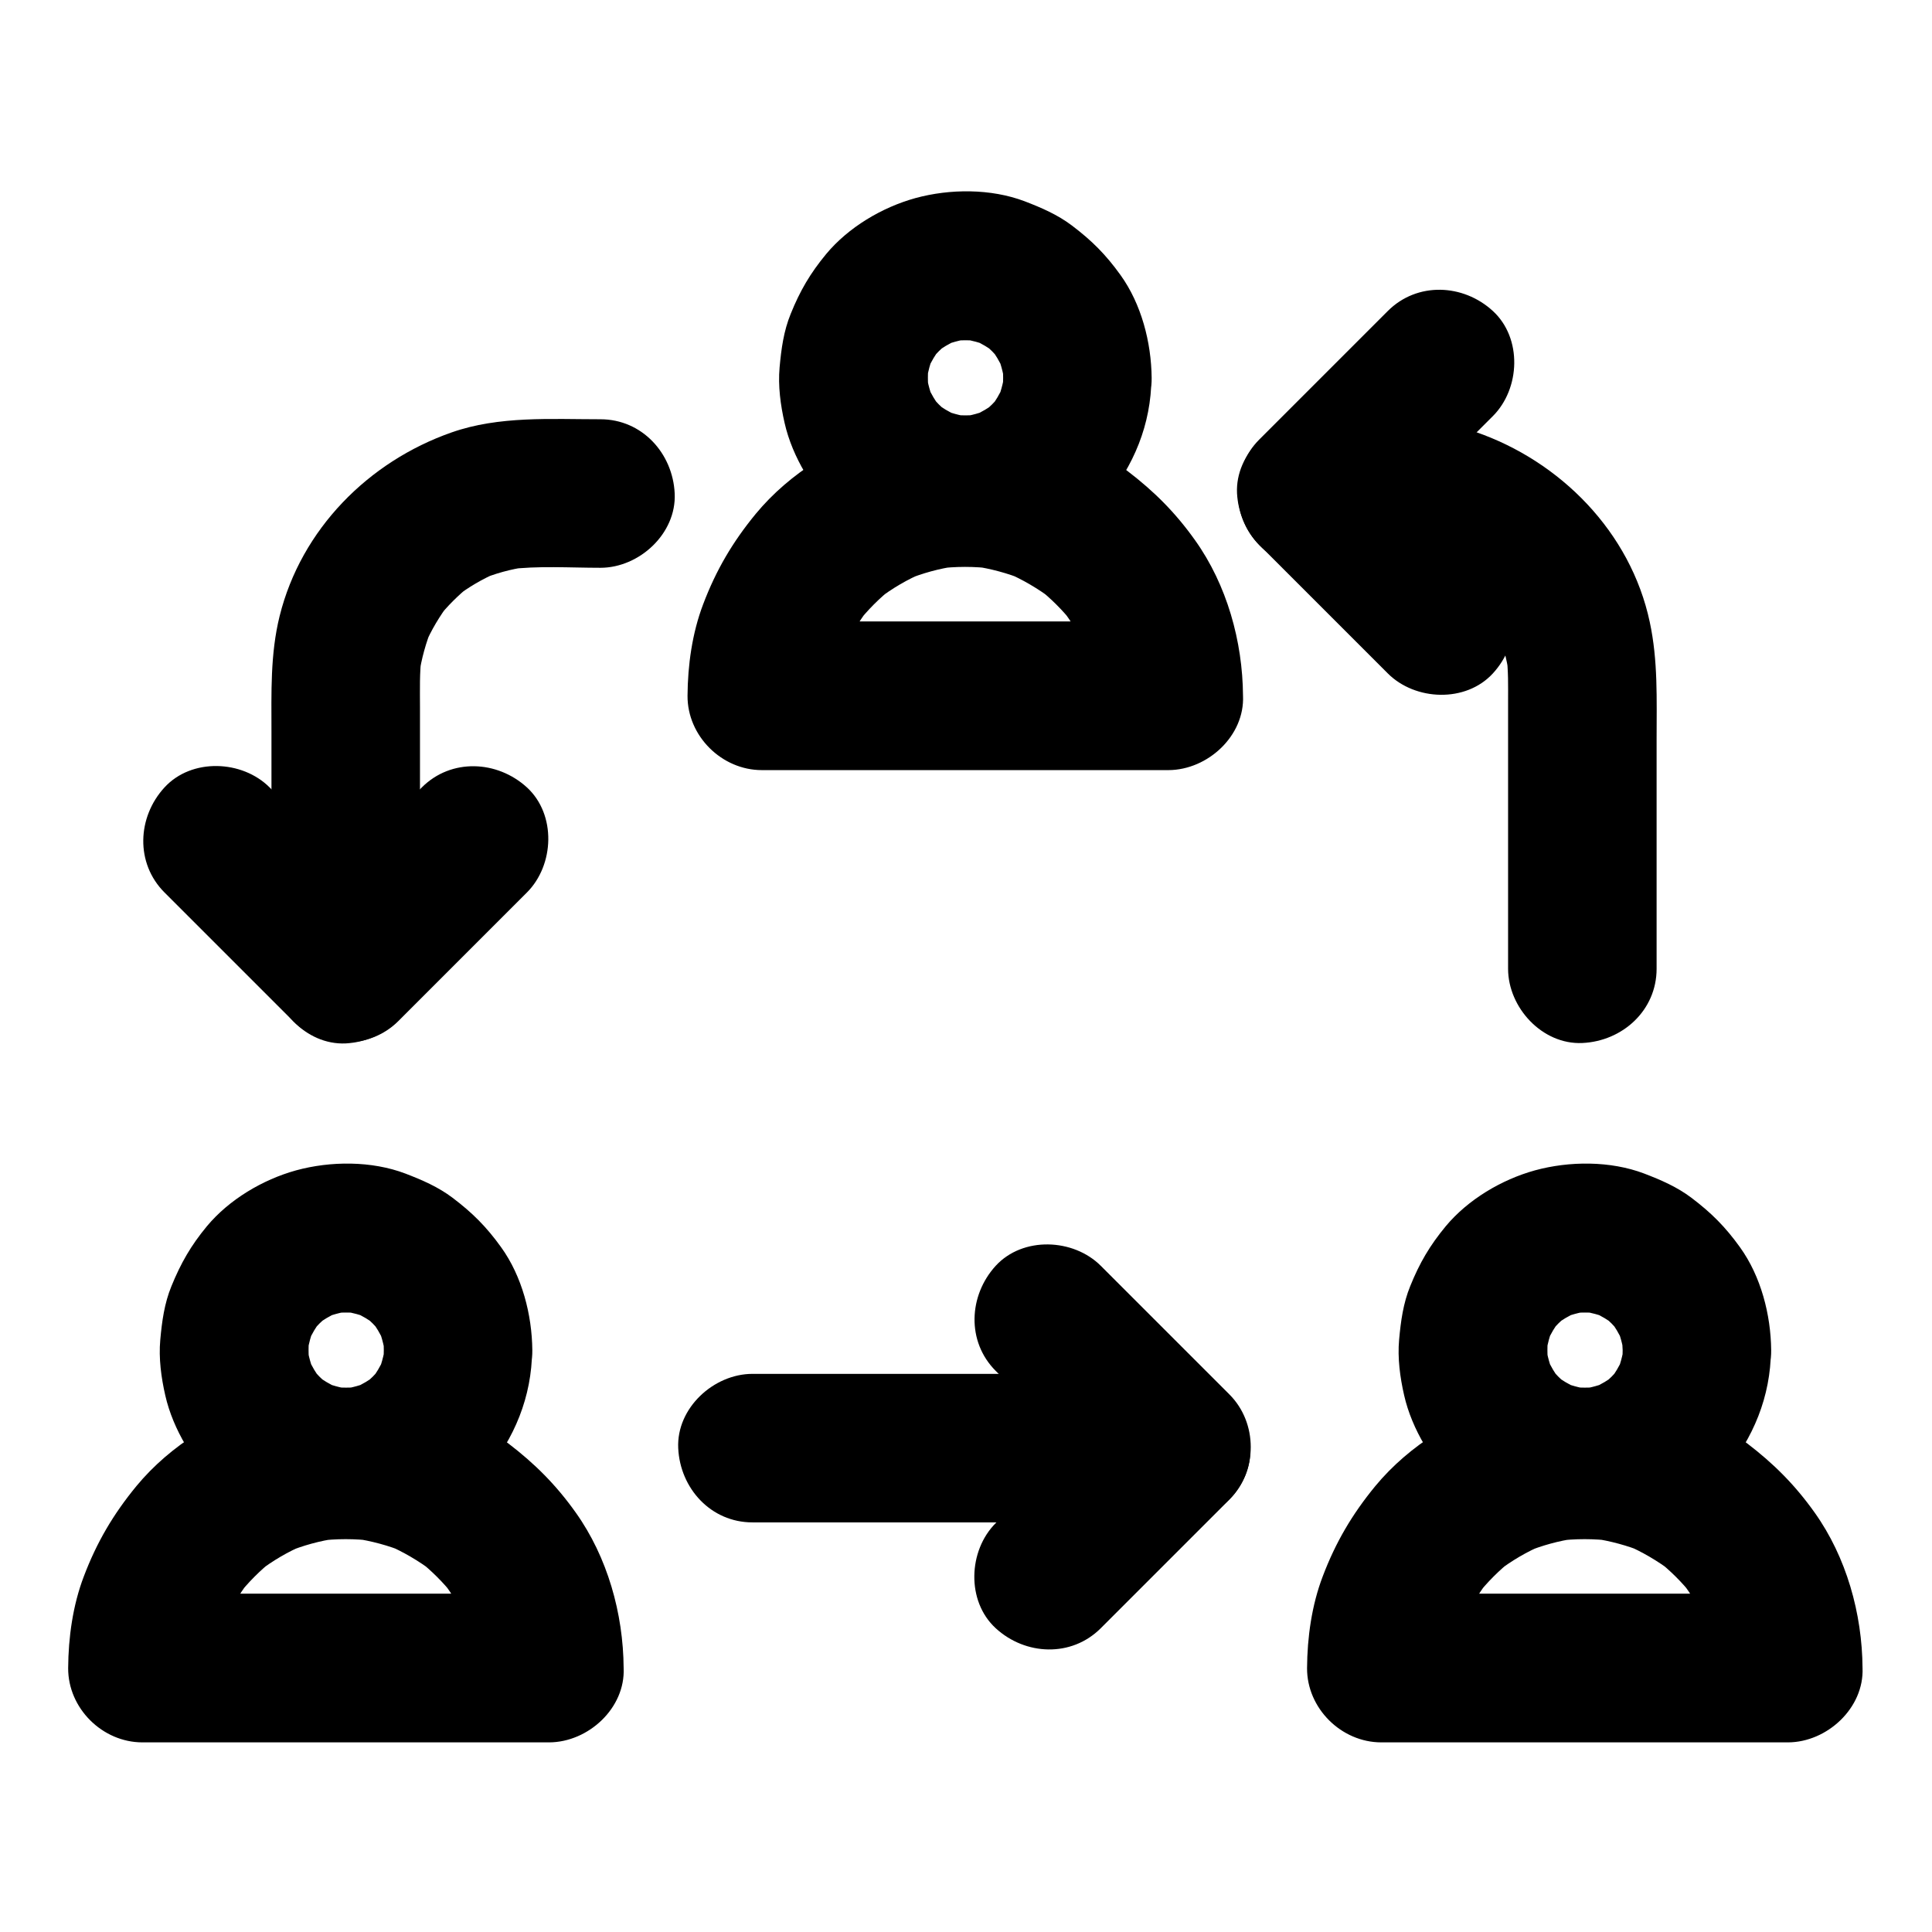
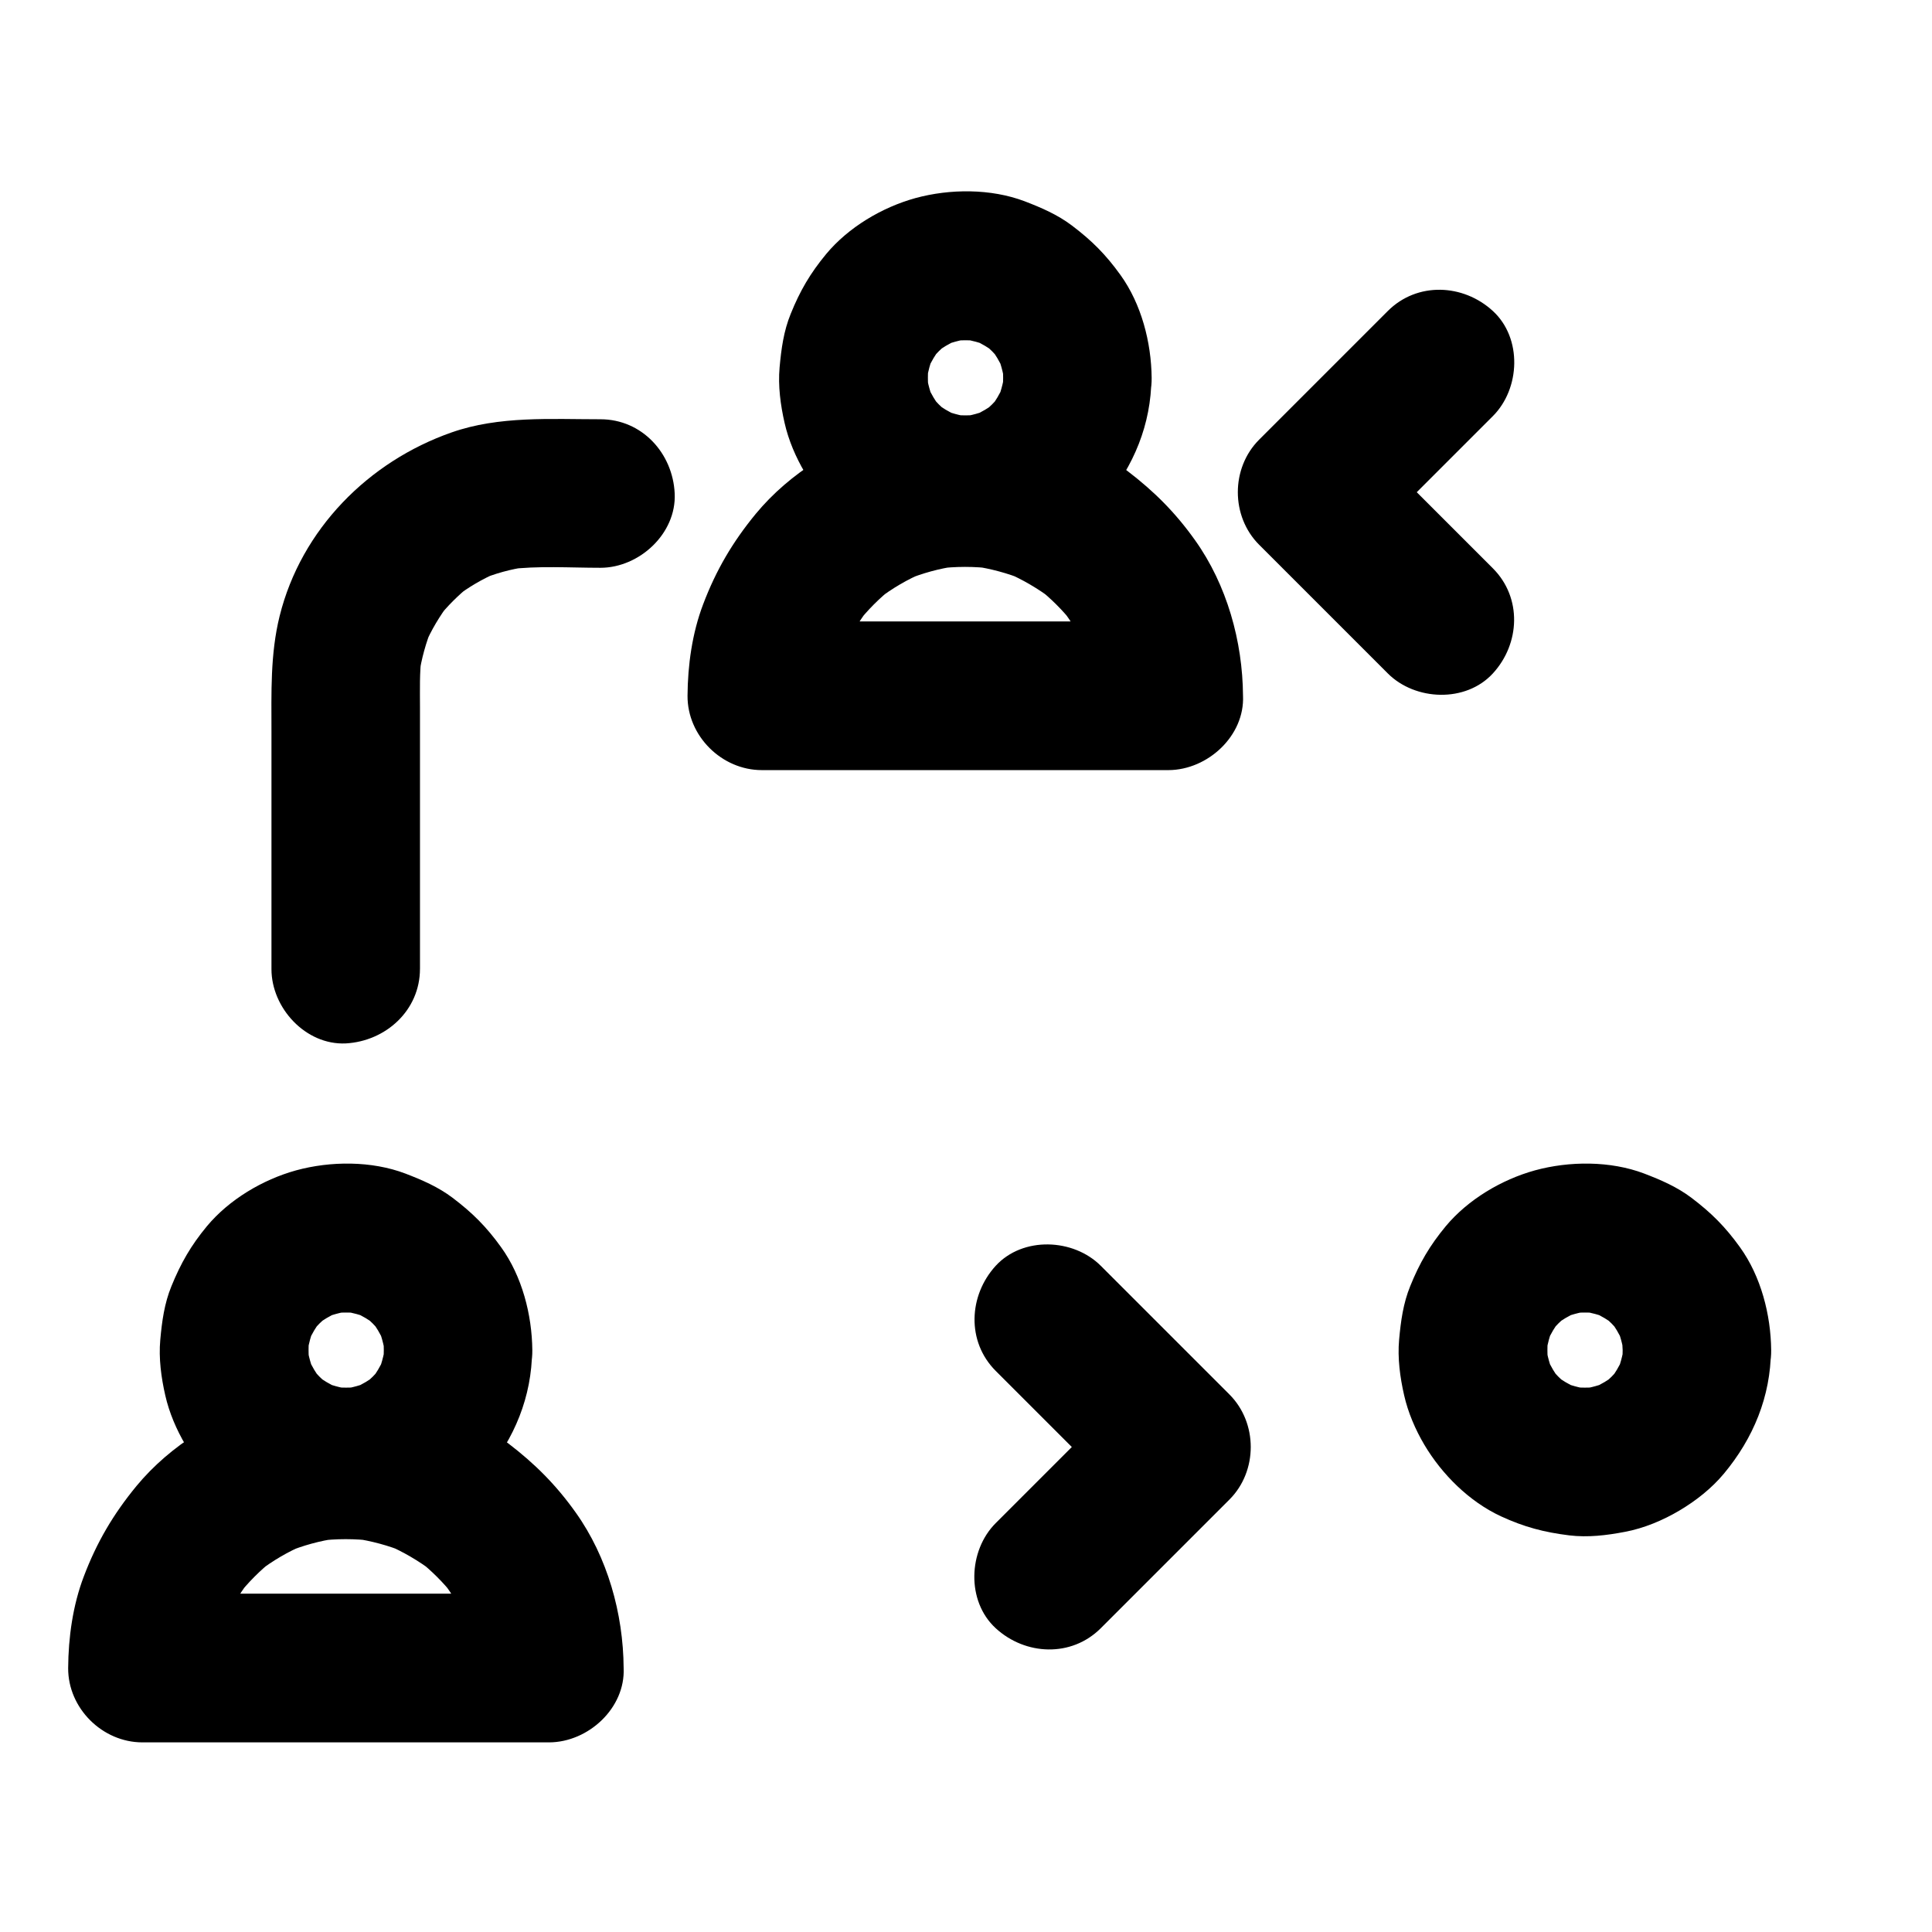
<svg xmlns="http://www.w3.org/2000/svg" fill="#000000" width="800px" height="800px" version="1.1" viewBox="144 144 512 512">
  <g>
    <path d="m245.71 501.79c0 1.379-0.098 2.707-0.297 4.082 0.246-1.723 0.492-3.492 0.688-5.215-0.395 2.656-1.082 5.164-2.117 7.625 0.641-1.574 1.328-3.148 1.969-4.723-1.031 2.363-2.363 4.574-3.938 6.641 1.031-1.328 2.066-2.656 3.102-3.984-1.477 1.871-3.148 3.492-4.969 4.969 1.328-1.031 2.656-2.066 3.984-3.102-2.066 1.574-4.281 2.902-6.641 3.938 1.574-0.641 3.148-1.328 4.723-1.969-2.461 1.031-4.969 1.723-7.625 2.117 1.723-0.246 3.492-0.492 5.215-0.688-2.754 0.344-5.461 0.344-8.168 0 1.723 0.246 3.492 0.492 5.215 0.688-2.656-0.395-5.164-1.082-7.625-2.117 1.574 0.641 3.148 1.328 4.723 1.969-2.363-1.031-4.574-2.363-6.641-3.938 1.328 1.031 2.656 2.066 3.984 3.102-1.871-1.477-3.492-3.148-4.969-4.969 1.031 1.328 2.066 2.656 3.102 3.984-1.574-2.066-2.902-4.281-3.938-6.641 0.641 1.574 1.328 3.148 1.969 4.723-1.031-2.461-1.723-4.969-2.117-7.625 0.246 1.723 0.492 3.492 0.688 5.215-0.344-2.754-0.344-5.461 0-8.168-0.246 1.723-0.492 3.492-0.688 5.215 0.395-2.656 1.082-5.164 2.117-7.625-0.641 1.574-1.328 3.148-1.969 4.723 1.031-2.363 2.363-4.574 3.938-6.641-1.031 1.328-2.066 2.656-3.102 3.984 1.477-1.871 3.148-3.492 4.969-4.969-1.328 1.031-2.656 2.066-3.984 3.102 2.066-1.574 4.281-2.902 6.641-3.938-1.574 0.641-3.148 1.328-4.723 1.969 2.461-1.031 4.969-1.723 7.625-2.117-1.723 0.246-3.492 0.492-5.215 0.688 2.754-0.344 5.461-0.344 8.168 0-1.723-0.246-3.492-0.492-5.215-0.688 2.656 0.395 5.164 1.082 7.625 2.117-1.574-0.641-3.148-1.328-4.723-1.969 2.363 1.031 4.574 2.363 6.641 3.938-1.328-1.031-2.656-2.066-3.984-3.102 1.871 1.477 3.492 3.148 4.969 4.969-1.031-1.328-2.066-2.656-3.102-3.984 1.574 2.066 2.902 4.281 3.938 6.641-0.641-1.574-1.328-3.148-1.969-4.723 1.031 2.461 1.723 4.969 2.117 7.625-0.246-1.723-0.492-3.492-0.688-5.215 0.199 1.379 0.297 2.707 0.297 4.086 0.051 5.066 2.164 10.281 5.758 13.922 3.394 3.394 9.004 6.004 13.922 5.758 10.578-0.492 19.828-8.66 19.68-19.68-0.098-9.398-2.707-19.531-8.266-27.258-3.887-5.41-7.578-9.102-12.84-13.086-3.836-2.902-8.07-4.723-12.547-6.445-8.953-3.394-19.828-3.344-28.98-0.836-8.855 2.461-17.711 7.723-23.617 14.809-4.231 5.117-6.887 9.742-9.395 15.891-1.871 4.574-2.508 9.297-2.953 14.219-0.441 4.871 0.246 9.988 1.328 14.711 1.031 4.574 3 9.152 5.363 13.137 4.676 7.871 11.906 15.055 20.27 18.941 6.199 2.856 11.414 4.231 18.156 5.066 4.922 0.59 9.84 0 14.711-0.934 5.019-0.934 10.086-3.051 14.465-5.656 4.328-2.559 8.512-5.856 11.758-9.742 7.824-9.398 12.398-20.418 12.496-32.766 0.098-10.281-9.152-20.172-19.68-19.68-10.723 0.441-19.48 8.609-19.629 19.629z" />
    <path d="m309.27 586.02c-0.098-14.414-4.281-29.371-12.695-41.18-5.215-7.332-10.824-12.941-17.91-18.352-5.805-4.43-12.25-7.477-19.039-9.988-13.727-5.066-29.816-5.266-43.836-1.328-13.531 3.789-26.617 11.758-35.621 22.633-6.148 7.477-10.527 14.906-13.973 24.008-2.902 7.625-4.082 16.137-4.133 24.254-0.051 10.629 9.055 19.68 19.68 19.68h36.508 57.91 13.383c10.379-0.047 20.219-9.098 19.727-19.727-0.492-10.676-8.66-19.68-19.68-19.68h-36.508-57.91-13.383c6.543 6.543 13.137 13.137 19.68 19.68 0-2.508 0.195-5.019 0.492-7.477-0.246 1.723-0.492 3.492-0.688 5.215 0.688-4.574 1.871-9.055 3.641-13.332-0.641 1.574-1.328 3.148-1.969 4.723 1.871-4.379 4.281-8.461 7.133-12.25-1.031 1.328-2.066 2.656-3.102 3.984 2.805-3.543 5.953-6.742 9.496-9.496-1.328 1.031-2.656 2.066-3.984 3.102 3.789-2.902 7.871-5.312 12.25-7.133-1.574 0.641-3.148 1.328-4.723 1.969 4.281-1.77 8.758-3 13.332-3.641-1.723 0.246-3.492 0.492-5.215 0.688 4.969-0.641 9.988-0.641 14.957 0-1.723-0.246-3.492-0.492-5.215-0.688 4.574 0.688 9.055 1.871 13.332 3.641-1.574-0.641-3.148-1.328-4.723-1.969 4.379 1.871 8.461 4.281 12.25 7.133-1.328-1.031-2.656-2.066-3.984-3.102 3.543 2.805 6.742 5.953 9.496 9.496-1.031-1.328-2.066-2.656-3.102-3.984 2.902 3.789 5.312 7.871 7.133 12.25-0.641-1.574-1.328-3.148-1.969-4.723 1.77 4.281 3 8.758 3.641 13.332-0.246-1.723-0.492-3.492-0.688-5.215 0.344 2.508 0.492 4.969 0.492 7.477 0.051 5.066 2.164 10.332 5.758 13.922 3.394 3.394 9.004 6.004 13.922 5.758 10.781-0.492 19.934-8.656 19.836-19.68z" />
    <path d="m574.02 501.79c0 1.379-0.098 2.707-0.297 4.082 0.246-1.723 0.492-3.492 0.688-5.215-0.395 2.656-1.082 5.164-2.117 7.625 0.641-1.574 1.328-3.148 1.969-4.723-1.031 2.363-2.363 4.574-3.938 6.641 1.031-1.328 2.066-2.656 3.102-3.984-1.477 1.871-3.148 3.492-4.969 4.969 1.328-1.031 2.656-2.066 3.984-3.102-2.066 1.574-4.281 2.902-6.641 3.938 1.574-0.641 3.148-1.328 4.723-1.969-2.461 1.031-4.969 1.723-7.625 2.117 1.723-0.246 3.492-0.492 5.215-0.688-2.754 0.344-5.461 0.344-8.168 0 1.723 0.246 3.492 0.492 5.215 0.688-2.656-0.395-5.164-1.082-7.625-2.117 1.574 0.641 3.148 1.328 4.723 1.969-2.363-1.031-4.574-2.363-6.641-3.938 1.328 1.031 2.656 2.066 3.984 3.102-1.871-1.477-3.492-3.148-4.969-4.969 1.031 1.328 2.066 2.656 3.102 3.984-1.574-2.066-2.902-4.281-3.938-6.641 0.641 1.574 1.328 3.148 1.969 4.723-1.031-2.461-1.723-4.969-2.117-7.625 0.246 1.723 0.492 3.492 0.688 5.215-0.344-2.754-0.344-5.461 0-8.168-0.246 1.723-0.492 3.492-0.688 5.215 0.395-2.656 1.082-5.164 2.117-7.625-0.641 1.574-1.328 3.148-1.969 4.723 1.031-2.363 2.363-4.574 3.938-6.641-1.031 1.328-2.066 2.656-3.102 3.984 1.477-1.871 3.148-3.492 4.969-4.969-1.328 1.031-2.656 2.066-3.984 3.102 2.066-1.574 4.281-2.902 6.641-3.938-1.574 0.641-3.148 1.328-4.723 1.969 2.461-1.031 4.969-1.723 7.625-2.117-1.723 0.246-3.492 0.492-5.215 0.688 2.754-0.344 5.461-0.344 8.168 0-1.723-0.246-3.492-0.492-5.215-0.688 2.656 0.395 5.164 1.082 7.625 2.117-1.574-0.641-3.148-1.328-4.723-1.969 2.363 1.031 4.574 2.363 6.641 3.938-1.328-1.031-2.656-2.066-3.984-3.102 1.871 1.477 3.492 3.148 4.969 4.969-1.031-1.328-2.066-2.656-3.102-3.984 1.574 2.066 2.902 4.281 3.938 6.641-0.641-1.574-1.328-3.148-1.969-4.723 1.031 2.461 1.723 4.969 2.117 7.625-0.246-1.723-0.492-3.492-0.688-5.215 0.148 1.379 0.246 2.707 0.297 4.086 0.051 5.066 2.164 10.281 5.758 13.922 3.394 3.394 9.004 6.004 13.922 5.758 10.578-0.492 19.828-8.66 19.68-19.68-0.098-9.398-2.707-19.531-8.266-27.258-3.887-5.41-7.578-9.102-12.84-13.086-3.836-2.902-8.07-4.723-12.547-6.445-8.953-3.394-19.828-3.344-28.98-0.836-8.855 2.461-17.711 7.723-23.617 14.809-4.231 5.117-6.938 9.742-9.398 15.844-1.871 4.574-2.508 9.297-2.953 14.219-0.441 4.871 0.246 9.988 1.328 14.711 1.031 4.574 3 9.152 5.363 13.137 4.676 7.871 11.906 15.055 20.27 18.941 6.199 2.856 11.414 4.231 18.156 5.066 4.922 0.59 9.84 0 14.711-0.934 5.019-0.934 10.086-3.051 14.465-5.656 4.328-2.559 8.512-5.856 11.758-9.742 7.824-9.398 12.398-20.418 12.496-32.766 0.098-10.281-9.152-20.172-19.68-19.68-10.719 0.488-19.527 8.656-19.625 19.676z" />
-     <path d="m637.59 586.02c-0.098-14.414-4.281-29.371-12.695-41.18-5.215-7.332-10.824-12.941-17.91-18.352-5.805-4.43-12.25-7.477-19.039-9.988-13.727-5.066-29.816-5.266-43.836-1.328-13.531 3.789-26.617 11.758-35.621 22.633-6.148 7.477-10.527 14.906-13.973 24.008-2.902 7.625-4.082 16.137-4.133 24.254-0.051 10.629 9.055 19.68 19.68 19.68h36.508 57.91 13.383c10.328-0.047 20.168-9.098 19.727-19.727-0.492-10.676-8.66-19.68-19.68-19.68h-36.508-57.91-13.383c6.543 6.543 13.137 13.137 19.68 19.68 0-2.508 0.195-5.019 0.492-7.477-0.246 1.723-0.492 3.492-0.688 5.215 0.688-4.574 1.871-9.055 3.641-13.332-0.641 1.574-1.328 3.148-1.969 4.723 1.871-4.379 4.281-8.461 7.133-12.25-1.031 1.328-2.066 2.656-3.102 3.984 2.805-3.543 5.953-6.742 9.496-9.496-1.328 1.031-2.656 2.066-3.984 3.102 3.789-2.902 7.871-5.312 12.25-7.133-1.574 0.641-3.148 1.328-4.723 1.969 4.281-1.77 8.758-3 13.332-3.641-1.723 0.246-3.492 0.492-5.215 0.688 4.969-0.641 9.988-0.641 14.957 0-1.723-0.246-3.492-0.492-5.215-0.688 4.574 0.688 9.055 1.871 13.332 3.641-1.574-0.641-3.148-1.328-4.723-1.969 4.379 1.871 8.461 4.281 12.25 7.133-1.328-1.031-2.656-2.066-3.984-3.102 3.543 2.805 6.742 5.953 9.496 9.496-1.031-1.328-2.066-2.656-3.102-3.984 2.902 3.789 5.312 7.871 7.133 12.25-0.641-1.574-1.328-3.148-1.969-4.723 1.77 4.281 3 8.758 3.641 13.332-0.246-1.723-0.492-3.492-0.688-5.215 0.344 2.508 0.492 4.969 0.492 7.477 0.051 5.066 2.164 10.332 5.758 13.922 3.394 3.394 9.004 6.004 13.922 5.758 10.734-0.492 19.887-8.656 19.836-19.68z" />
    <path d="m409.84 244.13c0 1.379-0.098 2.707-0.297 4.082 0.246-1.723 0.492-3.492 0.688-5.215-0.395 2.656-1.082 5.164-2.117 7.625 0.641-1.574 1.328-3.148 1.969-4.723-1.031 2.363-2.363 4.574-3.938 6.641 1.031-1.328 2.066-2.656 3.102-3.984-1.477 1.871-3.148 3.492-4.969 4.969 1.328-1.031 2.656-2.066 3.984-3.102-2.066 1.574-4.281 2.902-6.641 3.938 1.574-0.641 3.148-1.328 4.723-1.969-2.461 1.031-4.969 1.723-7.625 2.117 1.723-0.246 3.492-0.492 5.215-0.688-2.754 0.344-5.461 0.344-8.168 0 1.723 0.246 3.492 0.492 5.215 0.688-2.656-0.395-5.164-1.082-7.625-2.117 1.574 0.641 3.148 1.328 4.723 1.969-2.363-1.031-4.574-2.363-6.641-3.938 1.328 1.031 2.656 2.066 3.984 3.102-1.871-1.477-3.492-3.148-4.969-4.969 1.031 1.328 2.066 2.656 3.102 3.984-1.574-2.066-2.902-4.281-3.938-6.641 0.641 1.574 1.328 3.148 1.969 4.723-1.031-2.461-1.723-4.969-2.117-7.625 0.246 1.723 0.492 3.492 0.688 5.215-0.344-2.754-0.344-5.461 0-8.168-0.246 1.723-0.492 3.492-0.688 5.215 0.395-2.656 1.082-5.164 2.117-7.625-0.641 1.574-1.328 3.148-1.969 4.723 1.031-2.363 2.363-4.574 3.938-6.641-1.031 1.328-2.066 2.656-3.102 3.984 1.477-1.871 3.148-3.492 4.969-4.969-1.328 1.031-2.656 2.066-3.984 3.102 2.066-1.574 4.281-2.902 6.641-3.938-1.574 0.641-3.148 1.328-4.723 1.969 2.461-1.031 4.969-1.723 7.625-2.117-1.723 0.246-3.492 0.492-5.215 0.688 2.754-0.344 5.461-0.344 8.168 0-1.723-0.246-3.492-0.492-5.215-0.688 2.656 0.395 5.164 1.082 7.625 2.117-1.574-0.641-3.148-1.328-4.723-1.969 2.363 1.031 4.574 2.363 6.641 3.938-1.328-1.031-2.656-2.066-3.984-3.102 1.871 1.477 3.492 3.148 4.969 4.969-1.031-1.328-2.066-2.656-3.102-3.984 1.574 2.066 2.902 4.281 3.938 6.641-0.641-1.574-1.328-3.148-1.969-4.723 1.031 2.461 1.723 4.969 2.117 7.625-0.246-1.723-0.492-3.492-0.688-5.215 0.195 1.379 0.297 2.707 0.297 4.086 0.051 5.066 2.164 10.281 5.758 13.922 3.394 3.394 9.004 6.004 13.922 5.758 10.578-0.492 19.828-8.66 19.68-19.68-0.098-9.398-2.707-19.531-8.266-27.258-3.887-5.41-7.578-9.102-12.84-13.086-3.836-2.902-8.07-4.723-12.547-6.445-8.953-3.394-19.828-3.344-28.98-0.836-8.855 2.461-17.711 7.723-23.617 14.809-4.231 5.117-6.938 9.742-9.398 15.844-1.871 4.574-2.508 9.297-2.953 14.219-0.441 4.871 0.246 9.988 1.328 14.711 1.031 4.574 3 9.152 5.363 13.137 4.676 7.871 11.906 15.055 20.27 18.941 6.199 2.856 11.414 4.231 18.156 5.066 4.922 0.59 9.84 0 14.711-0.934 5.019-0.934 10.086-3.051 14.465-5.656 4.328-2.559 8.512-5.856 11.758-9.742 7.824-9.398 12.398-20.418 12.496-32.766 0.098-10.281-9.152-20.172-19.68-19.68-10.672 0.488-19.48 8.656-19.625 19.676z" />
    <path d="m473.41 328.36c-0.098-14.414-4.281-29.371-12.695-41.18-5.215-7.332-10.824-12.941-17.91-18.352-5.805-4.43-12.25-7.477-19.039-9.988-13.727-5.066-29.816-5.266-43.836-1.328-13.531 3.789-26.617 11.758-35.621 22.633-6.148 7.477-10.527 14.906-13.973 24.008-2.902 7.625-4.082 16.137-4.133 24.254-0.051 10.629 9.055 19.68 19.68 19.68h36.508 57.91 13.383c10.379-0.047 20.219-9.098 19.727-19.727-0.492-10.676-8.66-19.68-19.68-19.68h-36.508-57.91-13.383c6.543 6.543 13.137 13.137 19.68 19.68 0-2.508 0.195-5.019 0.492-7.477-0.246 1.723-0.492 3.492-0.688 5.215 0.688-4.574 1.871-9.055 3.641-13.332-0.641 1.574-1.328 3.148-1.969 4.723 1.871-4.379 4.281-8.461 7.133-12.25-1.031 1.328-2.066 2.656-3.102 3.984 2.805-3.543 5.953-6.742 9.496-9.496-1.328 1.031-2.656 2.066-3.984 3.102 3.789-2.902 7.871-5.312 12.25-7.133-1.574 0.641-3.148 1.328-4.723 1.969 4.281-1.77 8.758-3 13.332-3.641-1.723 0.246-3.492 0.492-5.215 0.688 4.969-0.641 9.988-0.641 14.957 0-1.723-0.246-3.492-0.492-5.215-0.688 4.574 0.688 9.055 1.871 13.332 3.641-1.574-0.641-3.148-1.328-4.723-1.969 4.379 1.871 8.461 4.281 12.25 7.133-1.328-1.031-2.656-2.066-3.984-3.102 3.543 2.805 6.742 5.953 9.496 9.496-1.031-1.328-2.066-2.656-3.102-3.984 2.902 3.789 5.312 7.871 7.133 12.25-0.641-1.574-1.328-3.148-1.969-4.723 1.77 4.281 3 8.758 3.641 13.332-0.246-1.723-0.492-3.492-0.688-5.215 0.344 2.508 0.492 4.969 0.492 7.477 0.051 5.066 2.164 10.332 5.758 13.922 3.394 3.394 9.004 6.004 13.922 5.758 10.781-0.492 19.934-8.66 19.836-19.68z" />
-     <path d="m455.64 508.09h-37.984-60.32-13.922c-10.281 0-20.172 9.055-19.68 19.68 0.492 10.676 8.66 19.68 19.68 19.68h37.984 60.32 13.922c10.281 0 20.172-9.055 19.68-19.68-0.492-10.625-8.66-19.68-19.68-19.68z" />
-     <path d="m491.61 294.41h13.43c5.117 0 10.332-0.195 15.398 0.441-1.723-0.246-3.492-0.492-5.215-0.688 4.379 0.641 8.609 1.82 12.695 3.492-1.574-0.641-3.148-1.328-4.723-1.969 3.984 1.723 7.676 3.938 11.121 6.543-1.328-1.031-2.656-2.066-3.984-3.102 3.199 2.559 6.051 5.41 8.609 8.609-1.031-1.328-2.066-2.656-3.102-3.984 2.656 3.445 4.82 7.133 6.543 11.121-0.641-1.574-1.328-3.148-1.969-4.723 1.723 4.082 2.902 8.316 3.492 12.695-0.246-1.723-0.492-3.492-0.688-5.215 0.543 4.082 0.441 8.117 0.441 12.25v17.613 43.199 10.035c0 10.281 9.055 20.172 19.68 19.68 10.676-0.492 19.68-8.66 19.68-19.68v-60.961c0-10.383 0.395-20.664-1.82-30.945-5.066-23.762-23.617-42.605-46.25-50.383-13.727-4.723-29.125-3.394-43.445-3.394-10.281 0-20.172 9.055-19.68 19.68 0.598 10.633 8.766 19.684 19.785 19.684z" />
    <path d="m255.3 400.74v-69.422c0-4.574-0.148-9.102 0.441-13.629-0.246 1.723-0.492 3.492-0.688 5.215 0.641-4.379 1.82-8.609 3.492-12.695-0.641 1.574-1.328 3.148-1.969 4.723 1.723-3.984 3.938-7.676 6.543-11.121-1.031 1.328-2.066 2.656-3.102 3.984 2.559-3.199 5.41-6.051 8.609-8.609-1.328 1.031-2.656 2.066-3.984 3.102 3.445-2.656 7.133-4.82 11.121-6.543-1.574 0.641-3.148 1.328-4.723 1.969 4.082-1.723 8.316-2.902 12.695-3.492-1.723 0.246-3.492 0.492-5.215 0.688 8.07-1.031 16.48-0.441 24.602-0.441 10.281 0 20.172-9.055 19.68-19.68-0.492-10.676-8.66-19.68-19.68-19.68-13.137 0-26.863-0.934-39.457 3.492-22.043 7.723-39.852 25.684-45.559 48.66-2.508 10.137-2.164 20.32-2.164 30.602v37.145 25.828c0 10.281 9.055 20.172 19.68 19.68 10.625-0.586 19.676-8.754 19.676-19.773z" />
-     <path d="m255.79 352.67c-9.938 9.938-19.875 19.875-29.816 29.816-1.426 1.426-2.856 2.856-4.281 4.281h27.848c-9.938-9.938-19.875-19.875-29.816-29.816-1.426-1.426-2.856-2.856-4.281-4.281-7.281-7.281-20.664-7.824-27.848 0-7.231 7.871-7.773 20.074 0 27.848l29.816 29.816c1.426 1.426 2.856 2.856 4.281 4.281 7.527 7.527 20.32 7.527 27.848 0l34.098-34.098c7.281-7.281 7.824-20.664 0-27.848-7.871-7.184-20.074-7.773-27.848 0z" />
    <path d="m407.87 507.3 29.816 29.816c1.426 1.426 2.856 2.856 4.281 4.281v-27.848l-29.816 29.816c-1.426 1.426-2.856 2.856-4.281 4.281-7.281 7.281-7.824 20.664 0 27.848 7.871 7.231 20.074 7.773 27.848 0l34.098-34.098c7.527-7.527 7.527-20.32 0-27.848-9.938-9.938-19.875-19.875-29.816-29.816l-4.281-4.281c-7.281-7.281-20.664-7.824-27.848 0-7.184 7.871-7.773 20.074 0 27.848z" />
    <path d="m511.78 226.42-29.816 29.816c-1.426 1.426-2.856 2.856-4.281 4.281-7.527 7.527-7.527 20.32 0 27.848l29.816 29.816c1.426 1.426 2.856 2.856 4.281 4.281 7.281 7.281 20.664 7.824 27.848 0 7.231-7.871 7.773-20.074 0-27.848-9.938-9.938-19.875-19.875-29.816-29.816l-4.281-4.281v27.848c9.938-9.938 19.875-19.875 29.816-29.816 1.426-1.426 2.856-2.856 4.281-4.281 7.281-7.281 7.824-20.664 0-27.848-7.871-7.234-20.074-7.773-27.848 0z" />
  </g>
</svg>